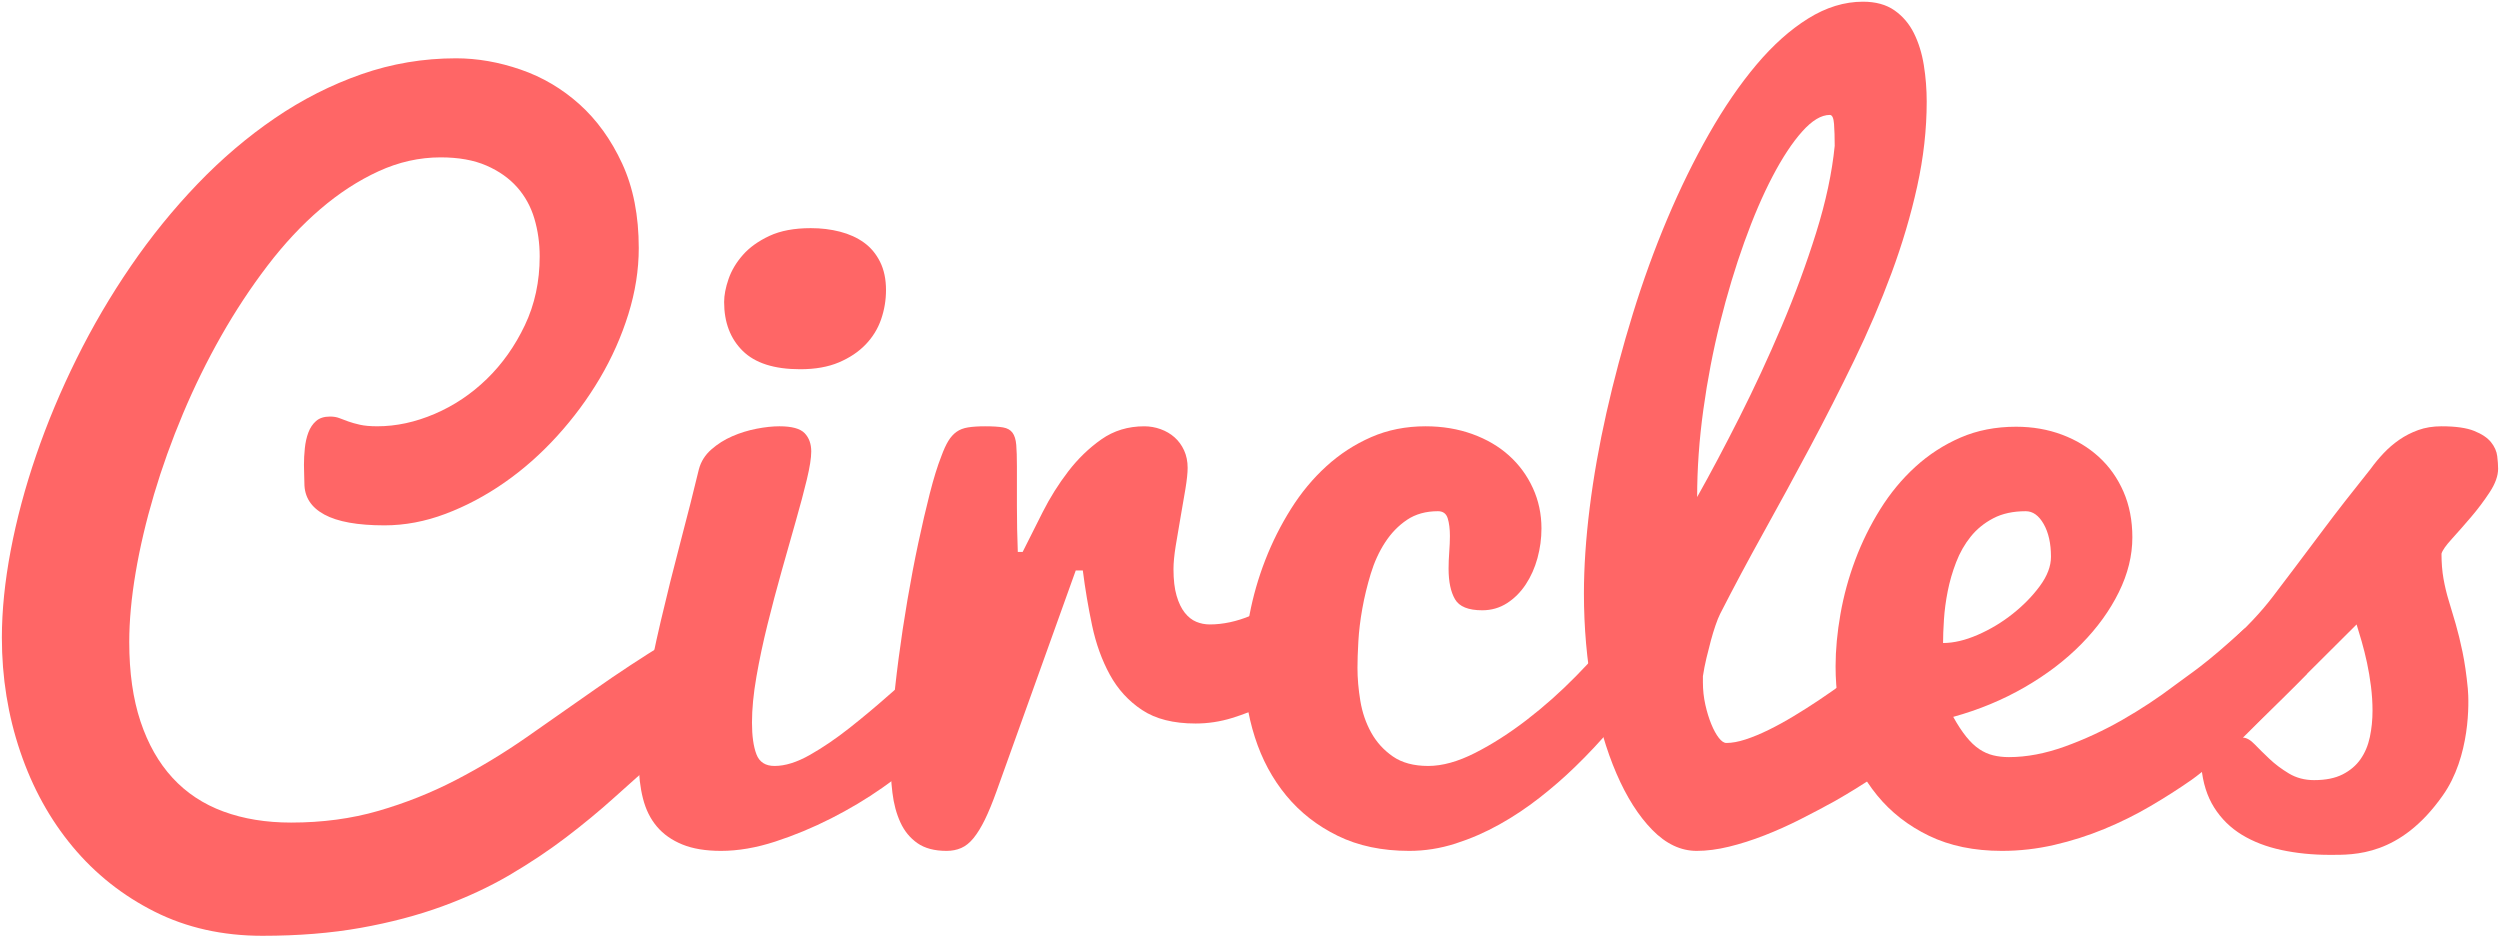
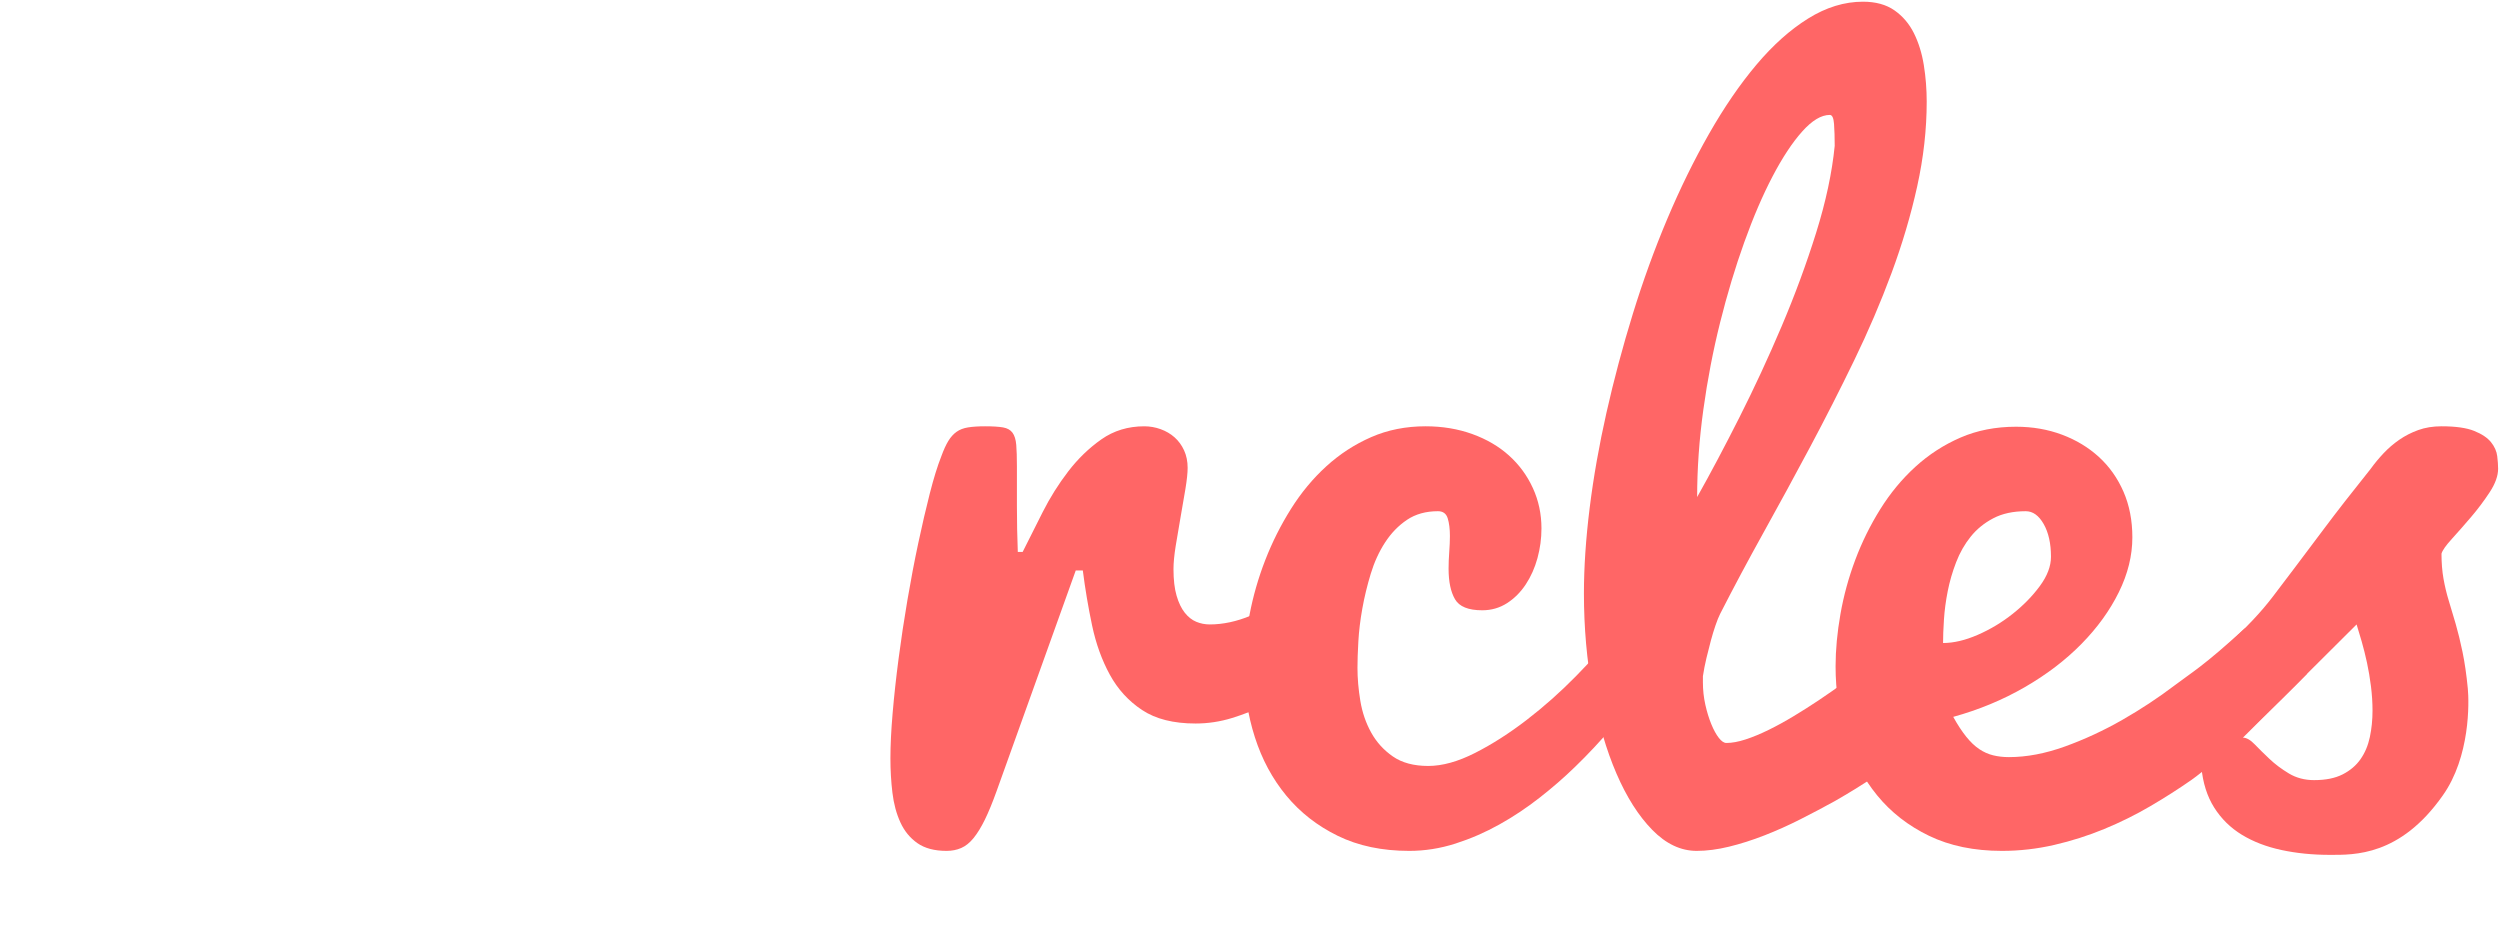
<svg xmlns="http://www.w3.org/2000/svg" version="1.1" id="Text" x="0px" y="0px" width="1656px" height="621px" viewBox="0 0 1656 621" enable-background="new 0 0 1656 621" xml:space="preserve">
  <g>
-     <path fill="#FF6666" d="M490.5,464.602c-9.572,4.102-18.851,9.521-27.832,16.26c-8.986,6.738-18.068,14.113-27.246,22.119   c-9.183,8.011-18.704,16.457-28.564,25.342c-9.865,8.89-20.508,17.679-31.934,26.367c-11.426,8.693-23.877,16.992-37.354,24.902   s-28.372,14.841-44.678,20.801c-16.31,5.955-34.277,10.693-53.906,14.209s-41.359,5.273-65.186,5.273   c-26.367,0-50.148-5.324-71.338-15.967c-21.194-10.647-39.308-25.003-54.346-43.066c-15.042-18.063-26.614-39.061-34.717-62.988   c-8.107-23.923-12.158-49.072-12.158-75.439c0-17.967,1.95-37.253,5.859-57.861c3.905-20.604,9.521-41.602,16.846-62.988   s16.26-42.723,26.807-64.014c10.547-21.286,22.508-41.698,35.889-61.23c13.376-19.528,28.075-37.646,44.092-54.346   c16.013-16.699,33.105-31.247,51.27-43.652c18.164-12.401,37.303-22.119,57.422-29.15c20.114-7.031,41.016-10.547,62.695-10.547   c14.063,0,28.317,2.49,42.773,7.471c14.452,4.98,27.438,12.648,38.965,22.998c11.522,10.354,20.947,23.438,28.271,39.258   s10.986,34.474,10.986,55.957c0,14.456-2.298,29.054-6.885,43.799c-4.591,14.749-10.89,28.908-18.896,42.48   c-8.011,13.577-17.432,26.321-28.271,38.232c-10.84,11.916-22.513,22.22-35.01,30.908c-12.501,8.693-25.488,15.578-38.965,20.654   c-13.477,5.081-26.953,7.617-40.43,7.617c-17.775,0-31.055-2.39-39.844-7.178c-8.789-4.783-13.184-11.668-13.184-20.654   c0-1.561-0.05-3.415-0.146-5.566c-0.101-2.147-0.146-4.395-0.146-6.738c0-3.516,0.192-7.178,0.586-10.986   c0.389-3.809,1.172-7.274,2.344-10.4c1.172-3.122,2.879-5.663,5.127-7.617c2.243-1.95,5.319-2.93,9.229-2.93   c2.344,0,4.395,0.343,6.152,1.025c1.758,0.687,3.708,1.419,5.859,2.197c2.147,0.783,4.733,1.515,7.764,2.197   c3.026,0.687,6.885,1.025,11.572,1.025c12.497,0,25.145-2.733,37.939-8.203c12.79-5.466,24.316-13.184,34.57-23.145   s18.649-21.826,25.195-35.596c6.542-13.77,9.814-28.954,9.814-45.557c0-8.789-1.172-17.139-3.516-25.049   s-6.152-14.841-11.426-20.801c-5.273-5.956-12.062-10.739-20.361-14.355c-8.304-3.612-18.411-5.42-30.322-5.42   c-14.063,0-27.786,3.076-41.162,9.229c-13.38,6.152-26.221,14.502-38.525,25.049s-23.978,23.048-35.01,37.5   c-11.037,14.456-21.24,29.933-30.615,46.436c-9.375,16.507-17.825,33.691-25.342,51.563c-7.521,17.871-13.916,35.696-19.189,53.467   c-5.273,17.775-9.329,35.01-12.158,51.709c-2.833,16.699-4.248,32.08-4.248,46.143c0,20.119,2.49,37.646,7.471,52.588   s12.058,27.393,21.24,37.354c9.178,9.961,20.407,17.386,33.691,22.266c13.28,4.885,28.221,7.324,44.824,7.324   c20.7,0,39.99-2.586,57.861-7.764c17.871-5.173,34.909-11.961,51.123-20.361c16.209-8.396,31.883-17.871,47.021-28.418   c15.134-10.547,30.272-21.14,45.41-31.787c15.134-10.643,30.565-20.801,46.289-30.469c15.72-9.668,32.373-17.82,49.951-24.463   V464.602z" />
-     <path fill="#FF6666" d="M610.617,501.223c-7.031,6.445-15.774,13.33-26.221,20.654c-10.451,7.324-21.73,14.063-33.838,20.215   c-12.112,6.152-24.463,11.279-37.061,15.381s-24.563,6.152-35.889,6.152c-10.158,0-18.704-1.414-25.635-4.248   c-6.935-2.829-12.552-6.784-16.846-11.865c-4.298-5.076-7.375-11.279-9.229-18.604c-1.858-7.324-2.783-15.381-2.783-24.17   c0-12.305,1.415-26.609,4.248-42.92c2.829-16.306,6.299-33.201,10.4-50.684c4.102-17.478,8.446-34.909,13.037-52.295   c4.587-17.381,8.643-33.398,12.158-48.047c1.364-5.077,4.102-9.421,8.203-13.037c4.102-3.612,8.739-6.542,13.916-8.789   c5.173-2.243,10.547-3.905,16.113-4.98c5.566-1.071,10.593-1.611,15.088-1.611c8.203,0,13.77,1.515,16.699,4.541   c2.93,3.03,4.395,7.082,4.395,12.158c0,4.298-0.979,10.501-2.93,18.604c-1.955,8.107-4.395,17.285-7.324,27.539   s-6.056,21.291-9.375,33.105c-3.323,11.819-6.445,23.635-9.375,35.449c-2.93,11.819-5.374,23.342-7.324,34.57   c-1.955,11.233-2.93,21.341-2.93,30.322c0,8.789,0.975,15.774,2.93,20.947c1.95,5.178,5.956,7.764,12.012,7.764   c7.031,0,14.841-2.439,23.438-7.324c8.592-4.88,17.285-10.789,26.074-17.725c8.789-6.931,17.381-14.108,25.781-21.533   c8.396-7.42,15.82-13.77,22.266-19.043V501.223z M479.66,200.051c0-4.491,0.975-9.567,2.93-15.234   c1.95-5.663,5.127-10.986,9.521-15.967s10.254-9.178,17.578-12.598c7.324-3.415,16.452-5.127,27.393-5.127   c6.834,0,13.28,0.783,19.336,2.344c6.052,1.565,11.325,3.955,15.82,7.178c4.491,3.223,8.057,7.471,10.693,12.744   s3.955,11.526,3.955,18.75c0,6.642-1.076,13.087-3.223,19.336c-2.151,6.253-5.566,11.819-10.254,16.699   c-4.688,4.884-10.597,8.839-17.725,11.865c-7.132,3.03-15.674,4.541-25.635,4.541c-17.189,0-29.883-4.051-38.086-12.158   C483.762,224.321,479.66,213.527,479.66,200.051z" />
    <path fill="#FF6666" d="M589.816,502.395c0-8.592,0.485-18.604,1.465-30.029c0.975-11.426,2.293-23.483,3.955-36.182   c1.657-12.693,3.612-25.635,5.859-38.818c2.243-13.184,4.637-25.73,7.178-37.646c2.536-11.911,5.077-22.852,7.617-32.813   c2.536-9.961,5.077-18.164,7.617-24.609c1.561-4.294,3.122-7.713,4.688-10.254c1.561-2.536,3.369-4.541,5.42-6.006   s4.587-2.44,7.617-2.93c3.026-0.485,6.784-0.732,11.279-0.732c5.077,0,9.032,0.247,11.865,0.732c2.829,0.49,4.93,1.662,6.299,3.516   c1.364,1.858,2.197,4.541,2.49,8.057s0.439,8.304,0.439,14.355c0,7.228,0,15.967,0,26.221s0.192,20.361,0.586,30.322h3.223   c3.905-7.81,8.299-16.553,13.184-26.221c4.88-9.668,10.547-18.699,16.992-27.1c6.445-8.396,13.77-15.477,21.973-21.24   c8.203-5.759,17.674-8.643,28.418-8.643c3.708,0,7.324,0.636,10.84,1.904c3.516,1.272,6.592,3.076,9.229,5.42   s4.733,5.228,6.299,8.643c1.561,3.419,2.344,7.278,2.344,11.572c0,3.323-0.49,7.96-1.465,13.916   c-0.979,5.96-2.051,12.209-3.223,18.75c-1.172,6.546-2.248,12.891-3.223,19.043c-0.979,6.152-1.465,11.279-1.465,15.381   c0,7.031,0.682,12.891,2.051,17.578c1.364,4.688,3.172,8.45,5.42,11.279c2.243,2.834,4.784,4.834,7.617,6.006   c2.829,1.172,5.809,1.758,8.936,1.758c8.789,0,17.871-1.95,27.246-5.859c9.375-3.904,17.968-8.299,25.781-13.184   c9.179-5.662,18.164-12.107,26.953-19.336l-4.395,68.555c-5.081,3.323-10.84,7.031-17.285,11.133s-13.33,7.961-20.654,11.572   c-7.324,3.616-14.941,6.643-22.852,9.082c-7.91,2.444-15.967,3.662-24.17,3.662c-14.648,0-26.468-2.976-35.449-8.936   c-8.986-5.955-16.113-13.77-21.387-23.438s-9.183-20.508-11.719-32.52c-2.541-12.012-4.591-24.17-6.152-36.475h-4.688   l-52.441,146.191c-2.737,7.617-5.324,13.916-7.764,18.896c-2.444,4.98-4.935,9.036-7.471,12.158   c-2.541,3.127-5.273,5.324-8.203,6.592c-2.93,1.272-6.152,1.904-9.668,1.904c-8.011,0-14.456-1.707-19.336-5.127   c-4.884-3.415-8.643-8.006-11.279-13.77c-2.637-5.759-4.395-12.305-5.273-19.629S589.816,510.209,589.816,502.395z" />
    <path fill="#FF6666" d="M933.469,563.625c-17.972,0-33.741-3.318-47.314-9.961c-13.577-6.638-24.952-15.527-34.131-26.66   c-9.183-11.133-16.113-24.023-20.801-38.672s-7.031-29.883-7.031-45.703c0-11.325,1.172-23.145,3.516-35.449   s5.809-24.362,10.4-36.182c4.587-11.814,10.254-23.094,16.992-33.838c6.738-10.739,14.548-20.165,23.438-28.271   c8.886-8.103,18.796-14.548,29.736-19.336c10.937-4.784,22.948-7.178,36.035-7.178c11.133,0,21.434,1.712,30.908,5.127   c9.471,3.419,17.578,8.157,24.316,14.209c6.738,6.056,12.012,13.234,15.82,21.533c3.809,8.304,5.713,17.239,5.713,26.807   c0,6.643-0.879,13.184-2.637,19.629s-4.348,12.259-7.764,17.432c-3.42,5.178-7.57,9.329-12.451,12.451   c-4.885,3.127-10.354,4.688-16.406,4.688c-9.182,0-15.188-2.439-18.018-7.324c-2.833-4.88-4.248-11.618-4.248-20.215   c0-3.516,0.146-7.224,0.439-11.133c0.293-3.904,0.439-7.42,0.439-10.547c0-4.688-0.489-8.592-1.465-11.719   c-0.979-3.122-3.126-4.688-6.445-4.688c-8.011,0-14.845,1.904-20.508,5.713c-5.667,3.809-10.501,8.789-14.502,14.941   c-4.005,6.152-7.178,13.088-9.521,20.801c-2.344,7.718-4.202,15.381-5.566,22.998c-1.368,7.617-2.247,14.896-2.637,21.826   c-0.394,6.936-0.586,12.744-0.586,17.432c0,7.031,0.632,14.355,1.904,21.973c1.269,7.617,3.662,14.603,7.178,20.947   c3.516,6.35,8.3,11.623,14.355,15.82c6.052,4.202,13.866,6.299,23.438,6.299c9.375,0,19.725-2.879,31.055-8.643   c11.326-5.759,22.705-13.037,34.131-21.826s22.313-18.457,32.666-29.004c10.35-10.547,19.236-20.508,26.66-29.883l20.215,33.984   c-14.648,20.901-30.469,39.551-47.461,55.957c-7.229,7.031-15.088,13.87-23.584,20.508c-8.496,6.643-17.385,12.552-26.66,17.725   c-9.279,5.178-18.947,9.375-29.004,12.598C954.022,562.014,943.819,563.625,933.469,563.625z" />
    <path fill="#FF6666" d="M1123.898,563.625c-10.547,0-20.361-4.637-29.443-13.916c-9.082-9.274-16.992-21.726-23.73-37.354   c-6.738-15.623-12.012-33.737-15.82-54.346c-3.809-20.604-5.713-42.233-5.713-64.893c0-17.381,1.268-36.277,3.809-56.689   c2.536-20.407,6.248-41.455,11.133-63.135c4.88-21.68,10.693-43.456,17.432-65.332c6.738-21.872,14.355-42.87,22.852-62.988   c8.496-20.114,17.725-38.915,27.686-56.396c9.961-17.478,20.407-32.712,31.348-45.703c10.936-12.987,22.361-23.19,34.277-30.615   c11.911-7.42,24.023-11.133,36.328-11.133c8.396,0,15.33,1.904,20.801,5.713c5.466,3.809,9.764,8.839,12.891,15.088   c3.122,6.253,5.319,13.33,6.592,21.24c1.268,7.91,1.904,15.967,1.904,24.17c0,18.361-2.102,37.061-6.299,56.104   c-4.202,19.043-9.865,38.187-16.992,57.422c-7.132,19.24-15.381,38.525-24.756,57.861s-19.144,38.525-29.297,57.568   c-10.158,19.043-20.361,37.793-30.615,56.25s-19.876,36.475-28.857,54.053c-0.979,1.955-2.005,4.495-3.076,7.617   c-1.076,3.127-2.102,6.496-3.076,10.107c-0.979,3.616-1.955,7.471-2.93,11.572c-0.979,4.102-1.758,8.107-2.344,12.012v4.102   c0,5.081,0.535,10.012,1.611,14.795c1.071,4.788,2.39,9.082,3.955,12.891c1.561,3.809,3.223,6.839,4.98,9.082   c1.758,2.248,3.415,3.369,4.98,3.369c3.708,0,7.956-0.778,12.744-2.344c4.783-1.561,9.86-3.662,15.234-6.299   c5.369-2.637,10.886-5.662,16.553-9.082c5.662-3.415,11.133-6.885,16.406-10.4c12.305-8.203,25.195-17.674,38.672-28.418   l24.023,61.523c-17.386,12.502-34.57,23.635-51.563,33.398c-7.425,4.102-15.088,8.157-22.998,12.158   c-7.91,4.006-15.871,7.571-23.877,10.693c-8.011,3.127-15.82,5.617-23.438,7.471C1137.668,562.7,1130.536,563.625,1123.898,563.625   z M1124.191,329.25c8.789-15.624,18.113-33.202,27.979-52.734c9.86-19.528,19.189-39.647,27.979-60.352   c8.789-20.7,16.406-41.354,22.852-61.963c6.445-20.604,10.547-39.793,12.305-57.568c0-5.663-0.146-10.497-0.439-14.502   c-0.293-4.001-1.223-6.006-2.783-6.006c-5.667,0-11.77,3.662-18.311,10.986c-6.546,7.324-13.088,17.239-19.629,29.736   c-6.546,12.501-12.795,27.054-18.75,43.652c-5.96,16.603-11.279,34.277-15.967,53.027s-8.4,38.04-11.133,57.861   C1125.556,291.214,1124.191,310.5,1124.191,329.25z" />
    <path fill="#FF6666" d="M1326.047,563.625c-18.361,0-34.424-3.318-48.193-9.961c-13.77-6.638-25.246-15.573-34.424-26.807   c-9.183-11.229-16.067-24.216-20.654-38.965c-4.592-14.744-6.885-30.222-6.885-46.436c0-10.936,1.071-22.508,3.223-34.717   c2.146-12.204,5.42-24.17,9.814-35.889s9.91-22.897,16.553-33.545c6.638-10.643,14.401-20.018,23.291-28.125   c8.885-8.103,18.846-14.548,29.883-19.336c11.032-4.784,23.291-7.178,36.768-7.178c10.936,0,21.094,1.758,30.469,5.273   s17.527,8.45,24.463,14.795c6.931,6.349,12.351,14.017,16.26,22.998c3.904,8.986,5.859,19.043,5.859,30.176   c0,12.112-2.98,24.221-8.936,36.328c-5.96,12.112-14.209,23.538-24.756,34.277c-10.547,10.744-23.099,20.315-37.646,28.711   c-14.553,8.4-30.322,14.941-47.314,19.629c2.93,5.273,5.809,9.668,8.643,13.184c2.829,3.516,5.713,6.253,8.643,8.203   c2.93,1.955,6.006,3.323,9.229,4.102c3.223,0.783,6.688,1.172,10.4,1.172c11.719,0,24.069-2.344,37.061-7.031   c12.986-4.688,25.635-10.547,37.939-17.578s23.923-14.694,34.863-22.998c10.936-8.299,18.802-12.449,46.243-37.602l41.429,29.929   c-17.189,17.775-57.496,56.845-76.832,70.514c-8.4,5.859-17.432,11.623-27.1,17.285c-9.668,5.667-19.826,10.693-30.469,15.088   c-10.647,4.395-21.68,7.91-33.105,10.547S1337.766,563.625,1326.047,563.625z M1287.082,425.93c7.031,0,14.694-1.804,22.998-5.42   c8.299-3.611,16.013-8.249,23.145-13.916c7.127-5.662,13.133-11.814,18.018-18.457c4.88-6.638,7.324-13.083,7.324-19.336   c0-8.789-1.611-16.013-4.834-21.68c-3.223-5.662-7.178-8.496-11.865-8.496c-8.4,0-15.578,1.565-21.533,4.688   c-5.96,3.127-10.94,7.178-14.941,12.158c-4.006,4.98-7.229,10.647-9.668,16.992c-2.444,6.35-4.299,12.744-5.566,19.189   c-1.272,6.445-2.102,12.698-2.49,18.75C1287.274,416.459,1287.082,421.636,1287.082,425.93z" />
    <path fill="#FF6666" d="M1618.119,526.876c-28.25,40.25-58.677,39.386-74.689,39.386c-11.526,0-22.266-1.076-32.227-3.223   s-18.704-5.516-26.221-10.107c-7.521-4.587-13.623-10.593-18.311-18.018c-4.688-7.42-7.521-16.406-8.496-26.953   c-2.737,0.586-5.42,0.979-8.057,1.172c-2.637,0.197-5.228,0.293-7.764,0.293c-3.127,0-6.057-0.096-8.789-0.293   c-2.737-0.192-5.081-0.925-7.031-2.197c-1.955-1.268-3.516-3.318-4.688-6.152c-1.172-2.829-1.758-6.885-1.758-12.158   c0-4.688,1.172-9.031,3.516-13.037c2.344-4.001,5.076-7.566,8.203-10.693c3.122-3.122,6.248-5.859,9.375-8.203   c3.122-2.344,5.466-4.197,7.031-5.566c10.936-9.375,19.821-17.185,26.66-23.438c6.834-6.248,12.693-11.961,17.578-17.139   c4.88-5.173,9.324-10.4,13.33-15.674c4.001-5.273,8.738-11.521,14.209-18.75c5.466-7.224,12.107-16.063,19.922-26.514   c7.81-10.446,17.967-23.483,30.469-39.111c2.536-3.516,5.369-6.931,8.496-10.254c3.122-3.319,6.592-6.299,10.4-8.936   s8.006-4.784,12.598-6.445c4.587-1.657,9.714-2.49,15.381-2.49c9.375,0,16.599,1.025,21.68,3.076   c5.076,2.051,8.789,4.541,11.133,7.471s3.708,6.006,4.102,9.229c0.389,3.223,0.586,6.006,0.586,8.35   c0,4.688-1.858,9.865-5.566,15.527c-3.713,5.667-7.814,11.133-12.305,16.406c-4.495,5.273-8.743,10.107-12.744,14.502   c-4.006,4.395-6.299,7.668-6.885,9.814c0,6.057,0.439,11.572,1.318,16.553s2.051,9.865,3.516,14.648   c1.465,4.788,2.976,9.865,4.541,15.234c1.561,5.374,3.076,11.572,4.541,18.604s2.637,15.139,3.516,24.316   C1635.568,465.288,1636.284,501.25,1618.119,526.876 M1485.715,488.625c2.344,0,4.93,1.465,7.764,4.395   c2.829,2.93,6.102,6.152,9.814,9.668c3.708,3.516,8.006,6.738,12.891,9.668c4.88,2.93,10.446,4.395,16.699,4.395   c7.617,0,13.916-1.268,18.896-3.809c4.98-2.536,8.936-5.905,11.865-10.107c2.93-4.197,4.98-9.082,6.152-14.648   s1.758-11.375,1.758-17.432c0-5.273-0.344-10.643-1.025-16.113c-0.687-5.466-1.565-10.693-2.637-15.674   c-1.076-4.98-2.248-9.668-3.516-14.063c-1.272-4.395-2.395-8.152-3.369-11.279L1485.715,488.625z" />
  </g>
</svg>